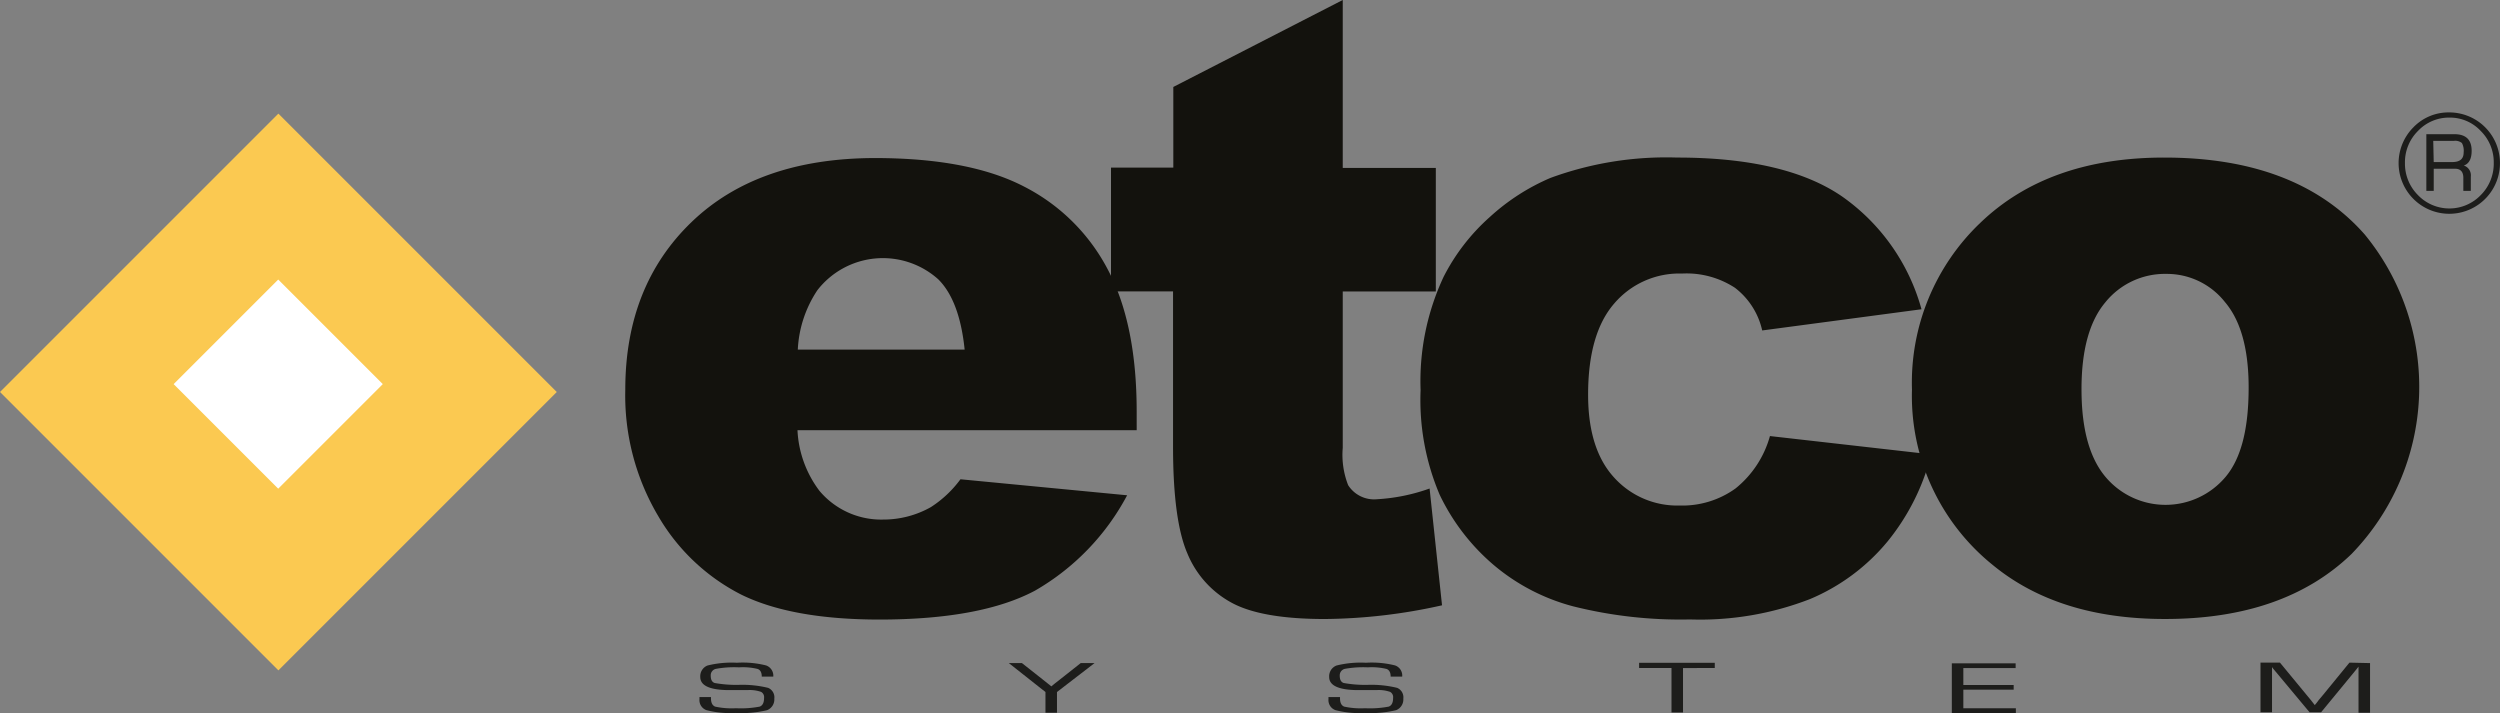
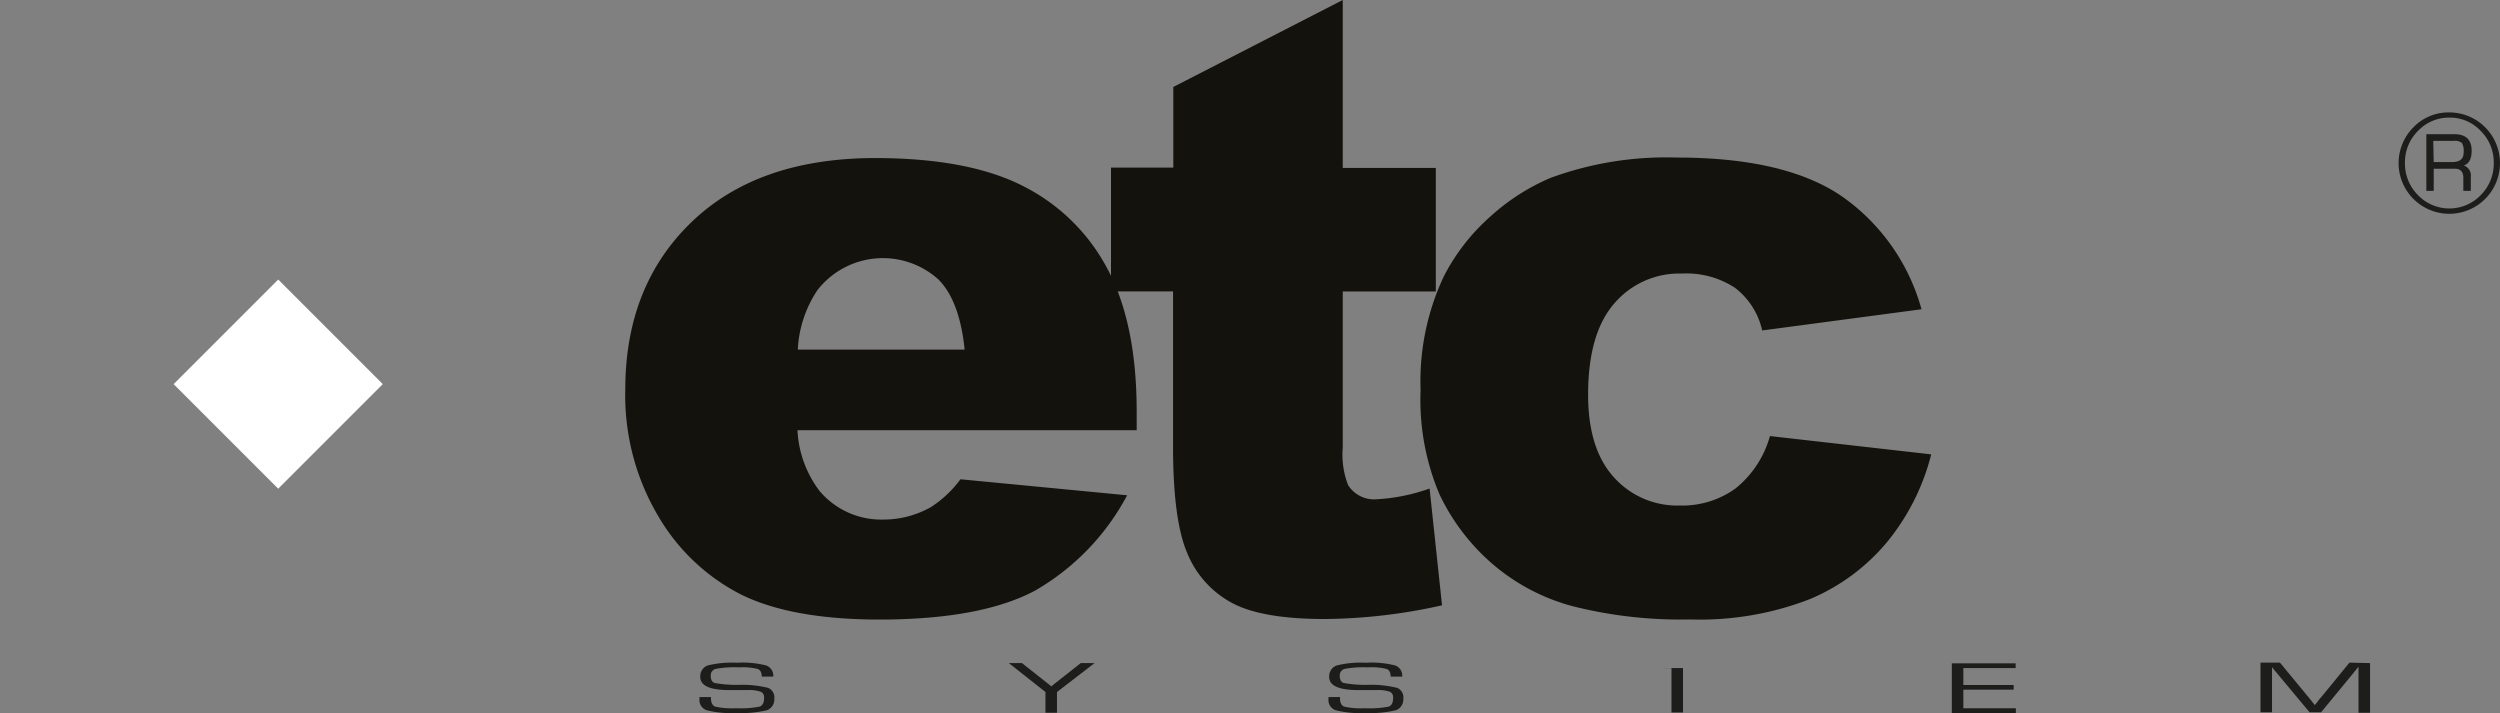
<svg xmlns="http://www.w3.org/2000/svg" width="350.193" height="99.896" viewBox="0 0 350.193 99.896">
  <rect x="0" y="0" width="350.193" height="99.896" fill="#808080" stroke="none" />
  <g id="contenido_logo_etco" transform="translate(-0.003 -0.03)">
-     <rect id="Rectángulo_20" data-name="Rectángulo 20" width="55.147" height="55.147" transform="translate(0.003 54.94) rotate(-45)" fill="#fbc951" />
    <rect id="Rectángulo_21" data-name="Rectángulo 21" width="20.716" height="20.716" transform="translate(24.325 53.835) rotate(-45)" fill="#fff" />
    <path id="Trazado_3" data-name="Trazado 3" d="M295.47,439.845H247.955a15.263,15.263,0,0,0,3.082,8.5,11.294,11.294,0,0,0,8.971,4.017,13.488,13.488,0,0,0,6.631-1.743,15.583,15.583,0,0,0,4.146-3.9l23.346,2.243a33.541,33.541,0,0,1-12.907,13.359q-7.567,4.033-21.733,4.05-12.262,0-19.361-3.469a28.283,28.283,0,0,1-11.665-11,33.124,33.124,0,0,1-4.63-17.748q0-14.521,9.277-23.459t25.653-8.971q13.278,0,20.974,4.017a27.137,27.137,0,0,1,11.713,11.649q4.017,7.632,4.017,19.845Zm-24.1-11.294c-.468-4.582-1.71-7.874-3.695-9.842a11.617,11.617,0,0,0-16.925,1.517A16.36,16.36,0,0,0,248,428.551Z" transform="translate(-136.243 -379.554)" fill="#13120d" />
    <path id="Trazado_4" data-name="Trazado 4" d="M298.462,388v23.524H311.5v17.3H298.462v21.91a11.615,11.615,0,0,0,.758,5.228,4.308,4.308,0,0,0,4.066,1.968,26.136,26.136,0,0,0,7.341-1.5l1.743,16.36a77.436,77.436,0,0,1-16.409,1.92q-8.858,0-13.053-2.275a13.8,13.8,0,0,1-6.2-6.889q-2.017-4.631-2.017-14.973V428.819H266V411.475h8.729V400.181Z" transform="translate(-110.371 -387.97)" fill="#13120d" />
    <path id="Trazado_5" data-name="Trazado 5" d="M341.826,440.7l22.588,2.565a31.511,31.511,0,0,1-6.115,12.2,28.315,28.315,0,0,1-10.858,8.067,42.577,42.577,0,0,1-16.8,2.856,61.813,61.813,0,0,1-16.392-1.839,28.477,28.477,0,0,1-11.294-5.937,29.719,29.719,0,0,1-7.389-9.681,33.883,33.883,0,0,1-2.678-14.666,34.462,34.462,0,0,1,3.227-15.876,28.491,28.491,0,0,1,6.454-8.358,29.977,29.977,0,0,1,8.5-5.486,47.034,47.034,0,0,1,17.748-2.856q15.134,0,23.072,5.421a28.541,28.541,0,0,1,11.165,15.828l-22.314,2.969a10.358,10.358,0,0,0-3.808-5.97,12.376,12.376,0,0,0-7.422-2A11.971,11.971,0,0,0,320,422.148q-3.647,4.211-3.646,12.762,0,7.6,3.614,11.568a11.923,11.923,0,0,0,9.2,3.953A12.761,12.761,0,0,0,337,448.043a14.311,14.311,0,0,0,4.824-7.341Z" transform="translate(-93.893 -379.588)" fill="#13120d" />
-     <path id="Trazado_6" data-name="Trazado 6" d="M335.546,434.174a30.929,30.929,0,0,1,9.551-23.33q9.535-9.18,25.815-9.164,18.57,0,28.057,10.778a33.64,33.64,0,0,1-1.839,44.74q-9.455,9.132-26.17,9.116-14.908,0-24.1-7.567A30.4,30.4,0,0,1,335.546,434.174Zm23.749,0c0,5.518,1.13,9.584,3.356,12.23a10.987,10.987,0,0,0,16.828,0c2.194-2.614,3.227-6.776,3.227-12.52q0-8.067-3.324-11.972a10.359,10.359,0,0,0-8.212-3.937,10.714,10.714,0,0,0-8.551,4q-3.324,3.969-3.324,12.133Z" transform="translate(-67.72 -379.578)" fill="#13120d" />
    <path id="Trazado_7" data-name="Trazado 7" d="M240.614,447.486H239c0-.565-.194-.92-.565-1.065a8.744,8.744,0,0,0-2.63-.226,14.106,14.106,0,0,0-3.227.21.92.92,0,0,0-.726.968c0,.565.194.9.565,1.016a17.151,17.151,0,0,0,3.34.258,15.207,15.207,0,0,1,4.13.419,1.436,1.436,0,0,1,.871,1.517,1.613,1.613,0,0,1-1.016,1.613,15.669,15.669,0,0,1-4.469.387,13.214,13.214,0,0,1-4-.387,1.484,1.484,0,0,1-1-1.533v-.307h1.613v.177q0,.92.581,1.162a11.019,11.019,0,0,0,2.92.226,14.052,14.052,0,0,0,3.324-.226c.419-.161.613-.565.613-1.226a.839.839,0,0,0-.419-.839,4.969,4.969,0,0,0-1.759-.258h-3.227c-2.356-.081-3.533-.694-3.533-1.823a1.613,1.613,0,0,1,1.016-1.613,14.052,14.052,0,0,1,4.114-.387,13.388,13.388,0,0,1,4.066.371A1.517,1.517,0,0,1,240.614,447.486Z" transform="translate(-132.291 -352.684)" fill="#1d1d1b" />
    <path id="Trazado_8" data-name="Trazado 8" d="M269.134,445.57l-5.26,4.05v2.9h-1.613v-2.9l-5.131-4.05h1.839l2.985,2.356.565.452.29.226.274.226h0l.274-.226.274-.226.581-.452,2.985-2.356Z" transform="translate(-115.812 -352.655)" fill="#1d1d1b" />
    <path id="Trazado_9" data-name="Trazado 9" d="M295.208,447.486h-1.613c0-.565-.194-.92-.565-1.065a8.744,8.744,0,0,0-2.63-.226,14.394,14.394,0,0,0-3.227.21.936.936,0,0,0-.71.968c0,.565.194.9.565,1.016a17.15,17.15,0,0,0,3.34.258,15.207,15.207,0,0,1,4.13.419,1.436,1.436,0,0,1,.871,1.517,1.613,1.613,0,0,1-1.016,1.613,15.669,15.669,0,0,1-4.469.387,13.214,13.214,0,0,1-4-.387,1.484,1.484,0,0,1-1-1.533v-.307H286.5v.177q0,.92.581,1.162a11.02,11.02,0,0,0,2.92.226,14.051,14.051,0,0,0,3.324-.226c.42-.161.613-.565.613-1.226a.839.839,0,0,0-.42-.839,4.969,4.969,0,0,0-1.759-.258h-3.227c-2.356-.081-3.55-.694-3.55-1.823a1.613,1.613,0,0,1,1.033-1.613,14.052,14.052,0,0,1,4.114-.387,13.387,13.387,0,0,1,4.066.371,1.5,1.5,0,0,1,1.017,1.565Z" transform="translate(-98.792 -352.684)" fill="#1d1d1b" />
-     <path id="Trazado_10" data-name="Trazado 10" d="M318,446.276V452.5h-1.613v-6.228H311.85v-.726h10.6v.726Z" transform="translate(-82.246 -352.668)" fill="#1d1d1b" />
+     <path id="Trazado_10" data-name="Trazado 10" d="M318,446.276V452.5h-1.613v-6.228H311.85v-.726v.726Z" transform="translate(-82.246 -352.668)" fill="#1d1d1b" />
    <path id="Trazado_11" data-name="Trazado 11" d="M340.613,446.251v2.372h7.051v.661h-7.051v2.6h7.357v.662H339V445.59h8.938v.661Z" transform="translate(-65.591 -352.643)" fill="#1d1d1b" />
    <path id="Trazado_12" data-name="Trazado 12" d="M381.144,445.595v6.954H379.53v-6.454h0l-.129.161-.113.145-.274.339-4.727,5.744h-1.613L367.93,446.8l-.274-.323-.129-.161-.113-.161h0v6.325H365.8V445.53h2.727l3.711,4.5.6.726.29.371.274.355h0l.29-.355c.145-.177.226-.307.274-.371l.613-.726,3.679-4.5Z" transform="translate(-49.152 -352.68)" fill="#1d1d1b" />
    <path id="Trazado_13" data-name="Trazado 13" d="M384.9,397.76a7.1,7.1,0,1,1-5.034,2.081,6.808,6.808,0,0,1,5.034-2.081Zm0,.726a5.954,5.954,0,0,0-4.4,1.872,6.164,6.164,0,0,0-1.823,4.485,6.228,6.228,0,0,0,1.823,4.5,6.1,6.1,0,0,0,8.793,0,6.229,6.229,0,0,0,1.823-4.5,6.163,6.163,0,0,0-1.823-4.485,5.889,5.889,0,0,0-4.4-1.872Zm-3.227,10.261V400.81H385.6q2.42,0,2.42,2.323c0,1.129-.371,1.823-1.1,2.065a1.436,1.436,0,0,1,.984,1.533v2.017h-1.049v-1.823c0-.839-.387-1.275-1.162-1.275h-2.985v3.1Zm1.033-4.034h2.581c1.113,0,1.613-.452,1.613-1.355a2.291,2.291,0,0,0-.242-1.307,1.484,1.484,0,0,0-1.13-.306h-2.888Z" transform="translate(-41.795 -381.983)" fill="#1d1d1b" />
  </g>
</svg>